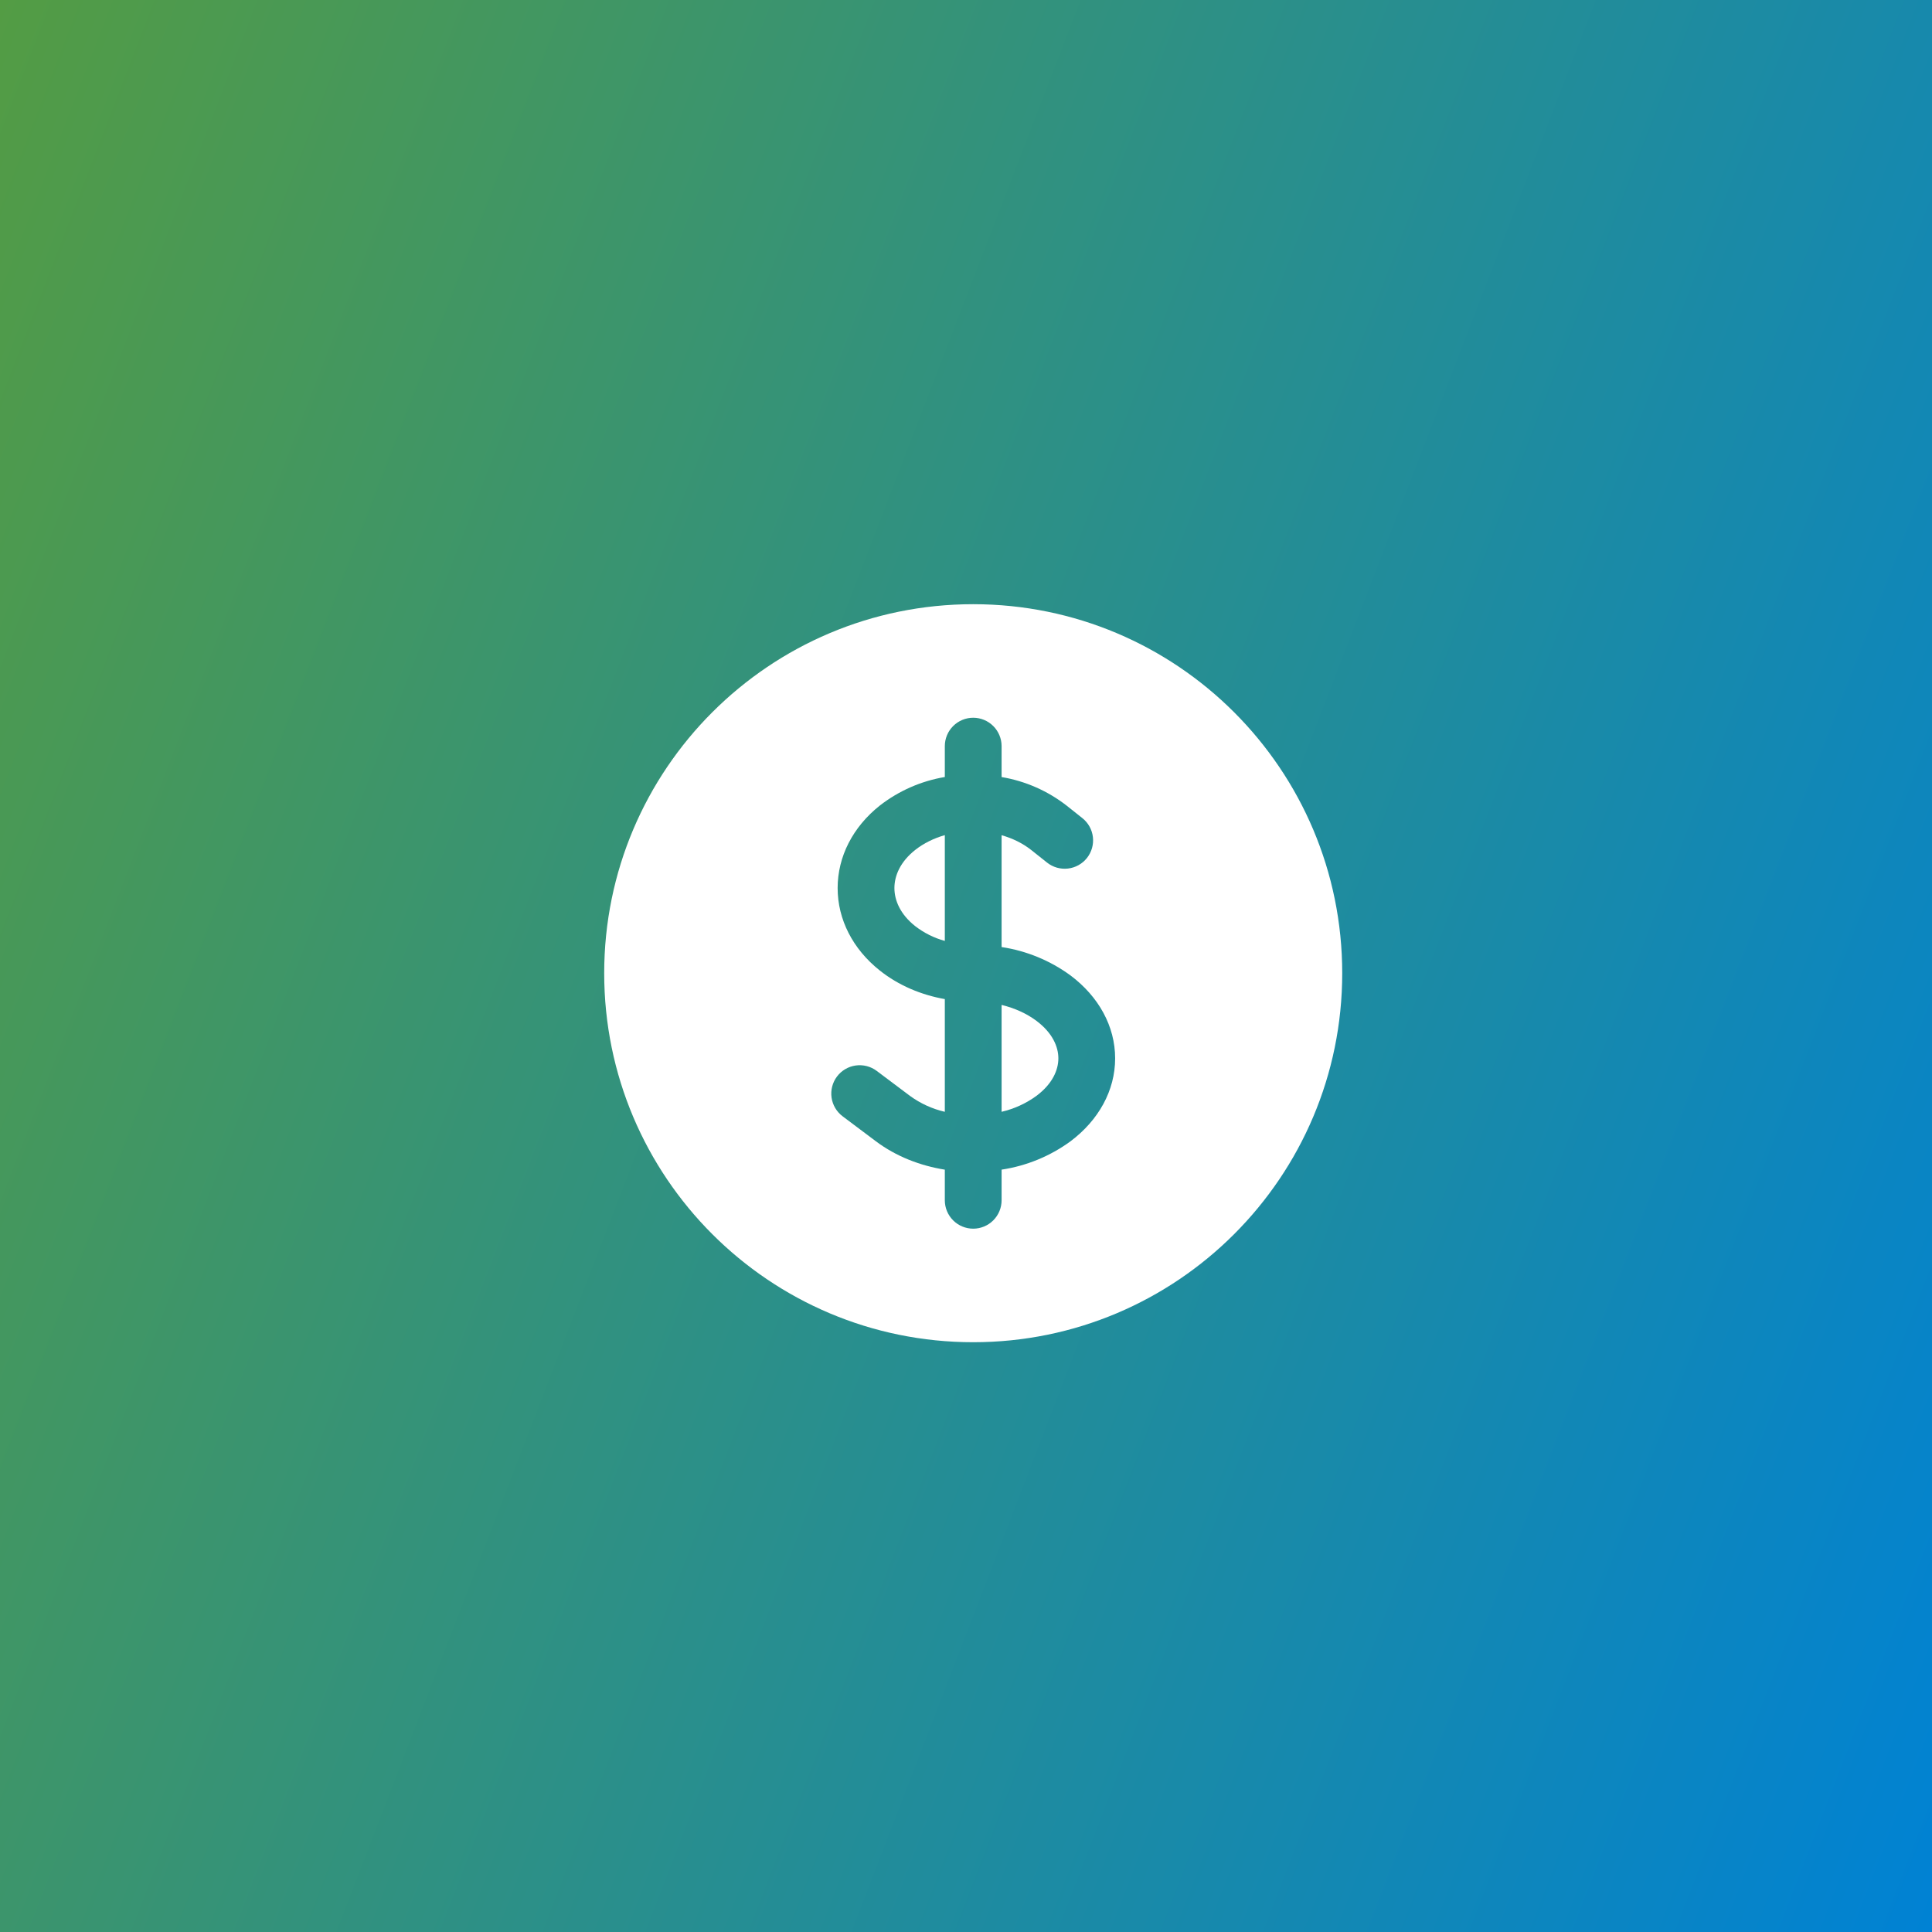
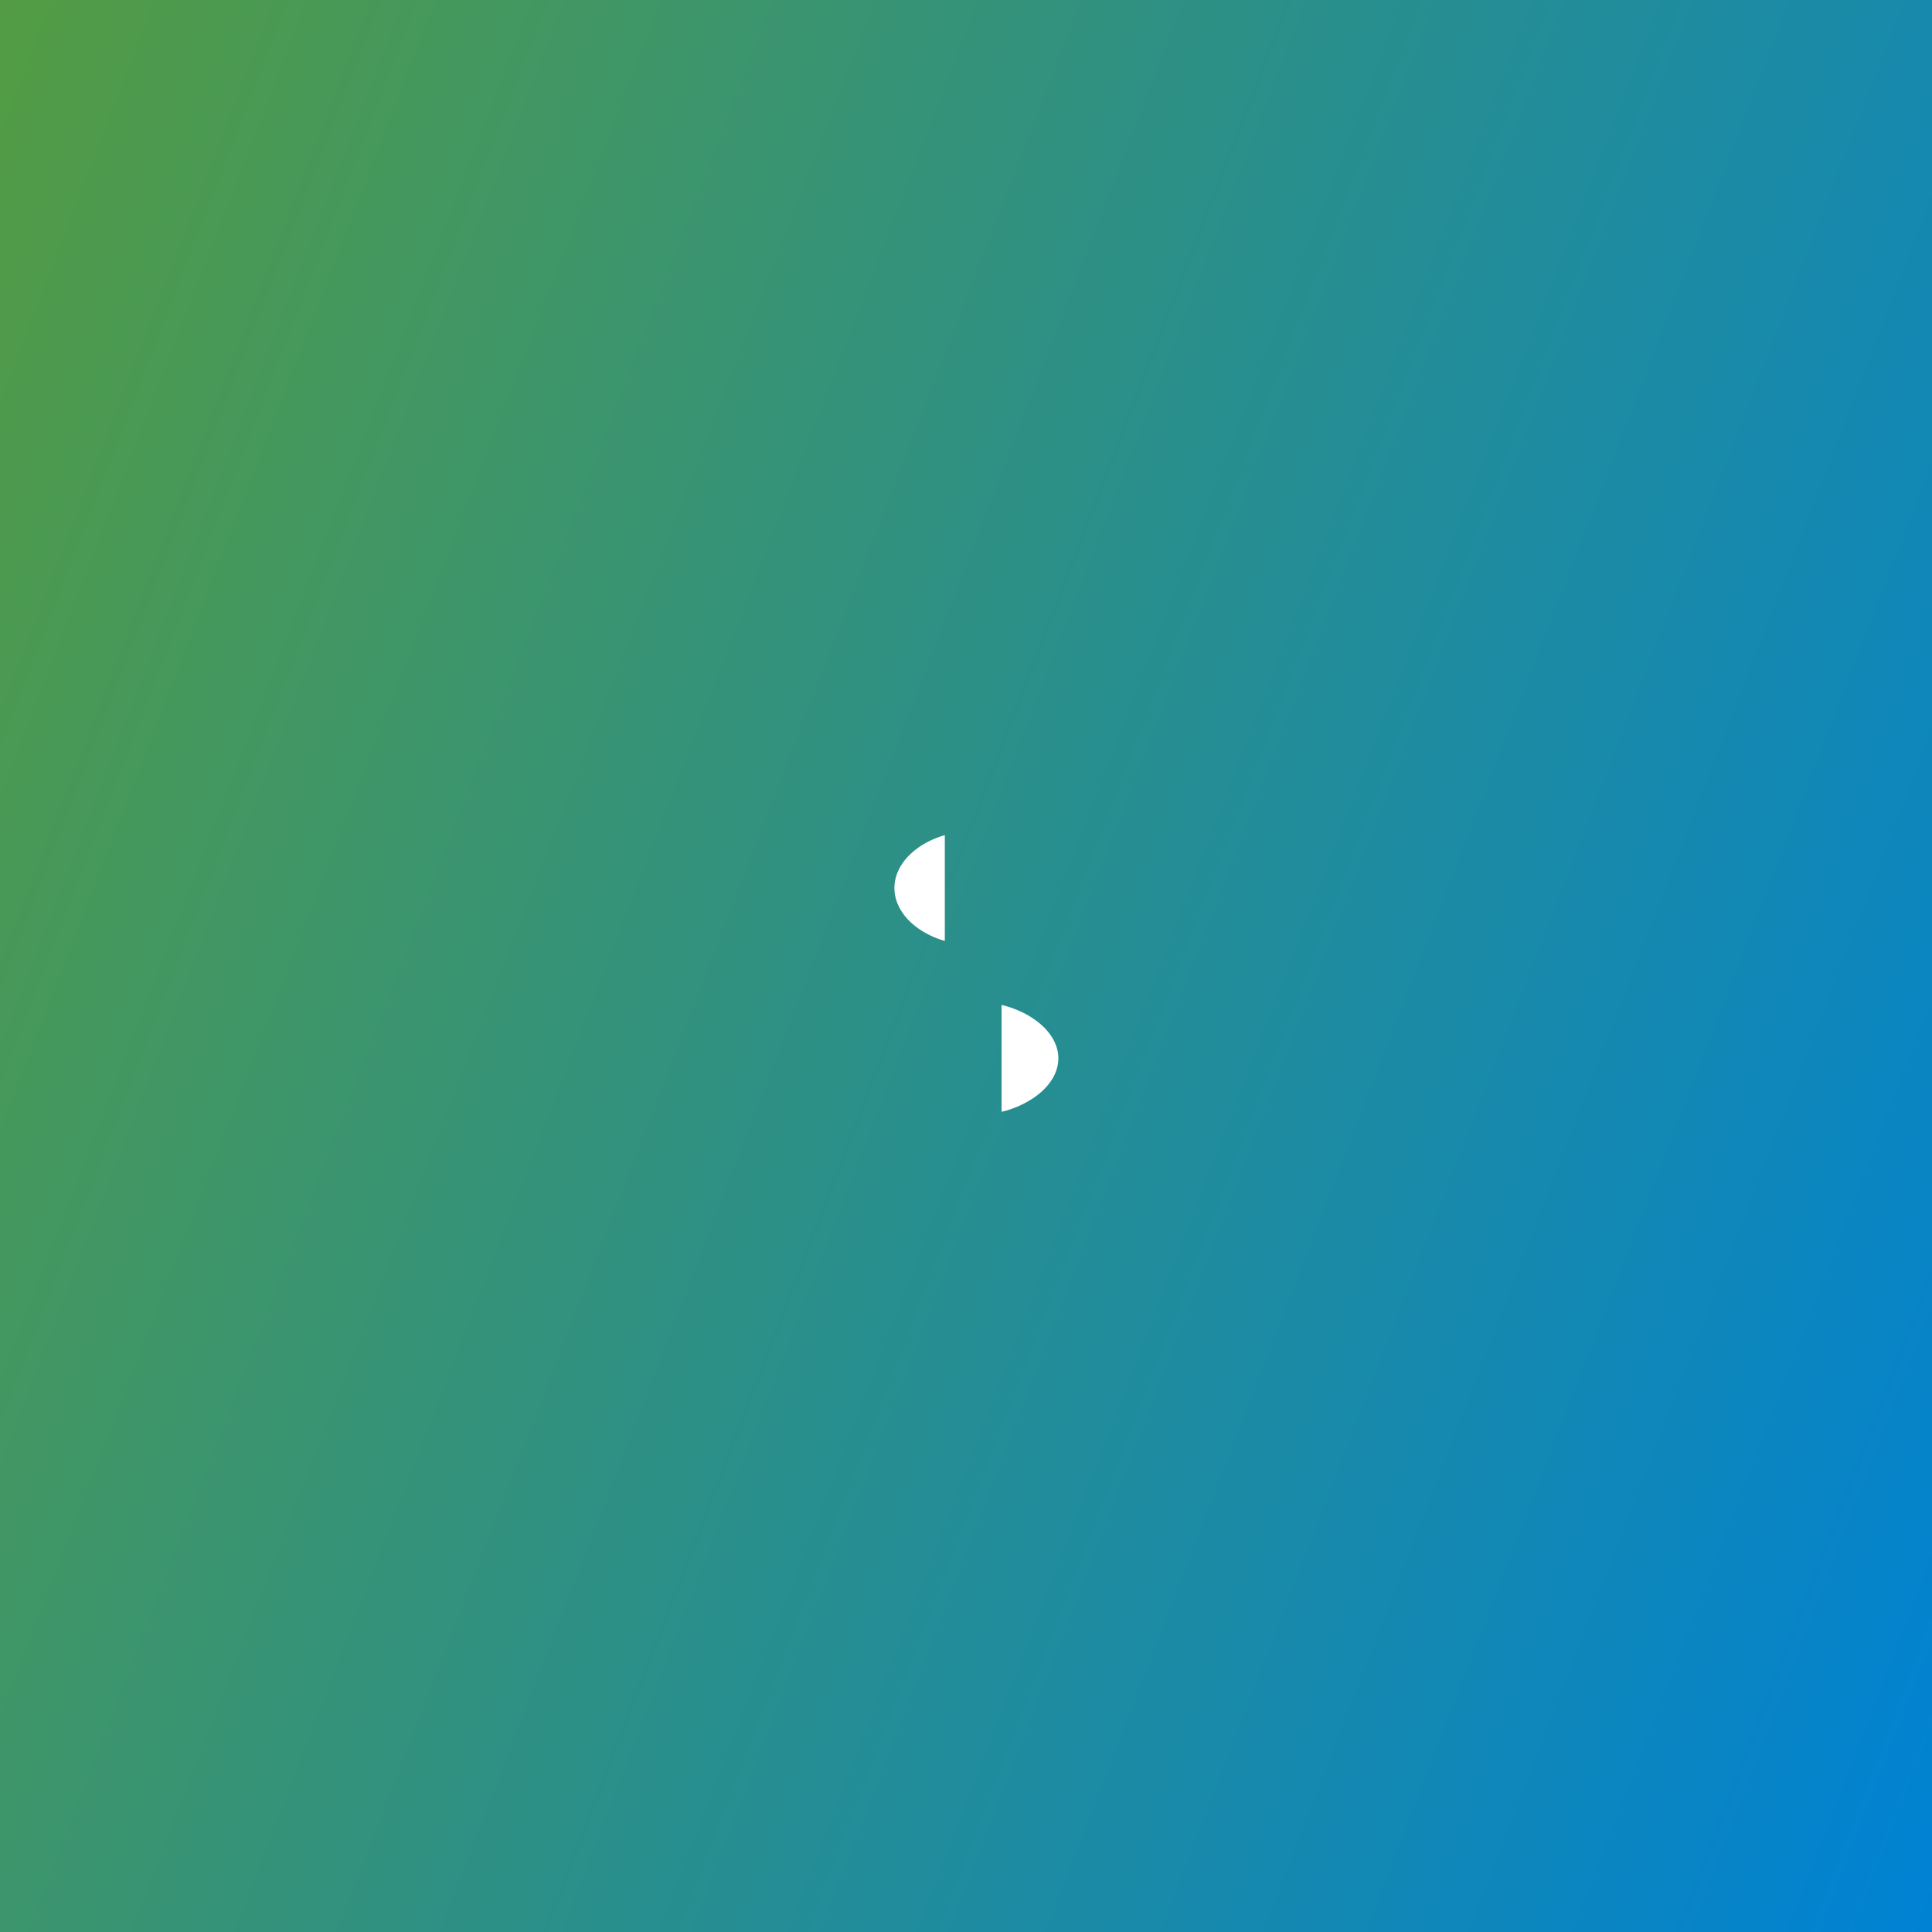
<svg xmlns="http://www.w3.org/2000/svg" width="134" height="134" viewBox="0 0 134 134" fill="none">
  <rect x="0" y="0" width="134" height="134" fill="#333333" stroke="none" />
  <rect width="134" height="134" fill="url(#paint0_linear_4952_294)" />
  <path d="M63.468 58.957C64.064 58.485 64.772 58.141 65.531 57.923V65.26C64.782 65.055 64.081 64.704 63.468 64.228C62.434 63.407 62.035 62.441 62.035 61.593C62.035 60.745 62.434 59.779 63.468 58.957ZM69.469 77.112V69.699C70.379 69.922 71.212 70.297 71.886 70.804C73.007 71.644 73.406 72.605 73.406 73.405C73.406 74.206 73.007 75.166 71.886 76.007C71.163 76.533 70.341 76.91 69.469 77.112Z" fill="white" />
-   <path fill-rule="evenodd" clip-rule="evenodd" d="M67.5 41.906C53.364 41.906 41.906 53.364 41.906 67.5C41.906 81.636 53.364 93.094 67.5 93.094C81.636 93.094 93.094 81.636 93.094 67.5C93.094 53.364 81.636 41.906 67.5 41.906ZM69.469 51.75C69.469 51.228 69.261 50.727 68.892 50.358C68.523 49.989 68.022 49.781 67.5 49.781C66.978 49.781 66.477 49.989 66.108 50.358C65.739 50.727 65.531 51.228 65.531 51.75V53.892C63.885 54.169 62.334 54.851 61.016 55.877C59.147 57.362 58.097 59.42 58.097 61.594C58.097 63.77 59.147 65.825 61.019 67.311C62.337 68.361 63.912 69.009 65.531 69.296V77.113C64.659 76.911 63.837 76.535 63.114 76.008L60.806 74.275C60.599 74.12 60.364 74.007 60.114 73.943C59.863 73.879 59.602 73.865 59.347 73.901C58.83 73.975 58.363 74.251 58.05 74.669C57.737 75.087 57.602 75.612 57.676 76.129C57.75 76.645 58.026 77.112 58.444 77.425L60.751 79.158C62.15 80.208 63.82 80.851 65.531 81.126V83.25C65.531 83.772 65.739 84.273 66.108 84.642C66.477 85.011 66.978 85.219 67.5 85.219C68.022 85.219 68.523 85.011 68.892 84.642C69.261 84.273 69.469 83.772 69.469 83.25V81.124C71.198 80.864 72.838 80.189 74.249 79.158C76.204 77.69 77.344 75.63 77.344 73.406C77.344 71.183 76.204 69.122 74.249 67.655C72.838 66.622 71.198 65.947 69.469 65.686V57.929C70.23 58.145 70.936 58.488 71.532 58.961L72.621 59.827C73.03 60.152 73.552 60.301 74.07 60.241C74.589 60.182 75.063 59.919 75.388 59.51C75.713 59.1 75.862 58.579 75.802 58.06C75.743 57.541 75.48 57.068 75.07 56.743L73.981 55.877C72.664 54.852 71.114 54.171 69.469 53.895V51.75Z" fill="white" />
  <defs>
    <linearGradient id="paint0_linear_4952_294" x1="0" y1="0" x2="161.634" y2="62.27" gradientUnits="userSpaceOnUse">
      <stop stop-color="#539C44" />
      <stop offset="1" stop-color="#0082D4" />
    </linearGradient>
  </defs>
</svg>